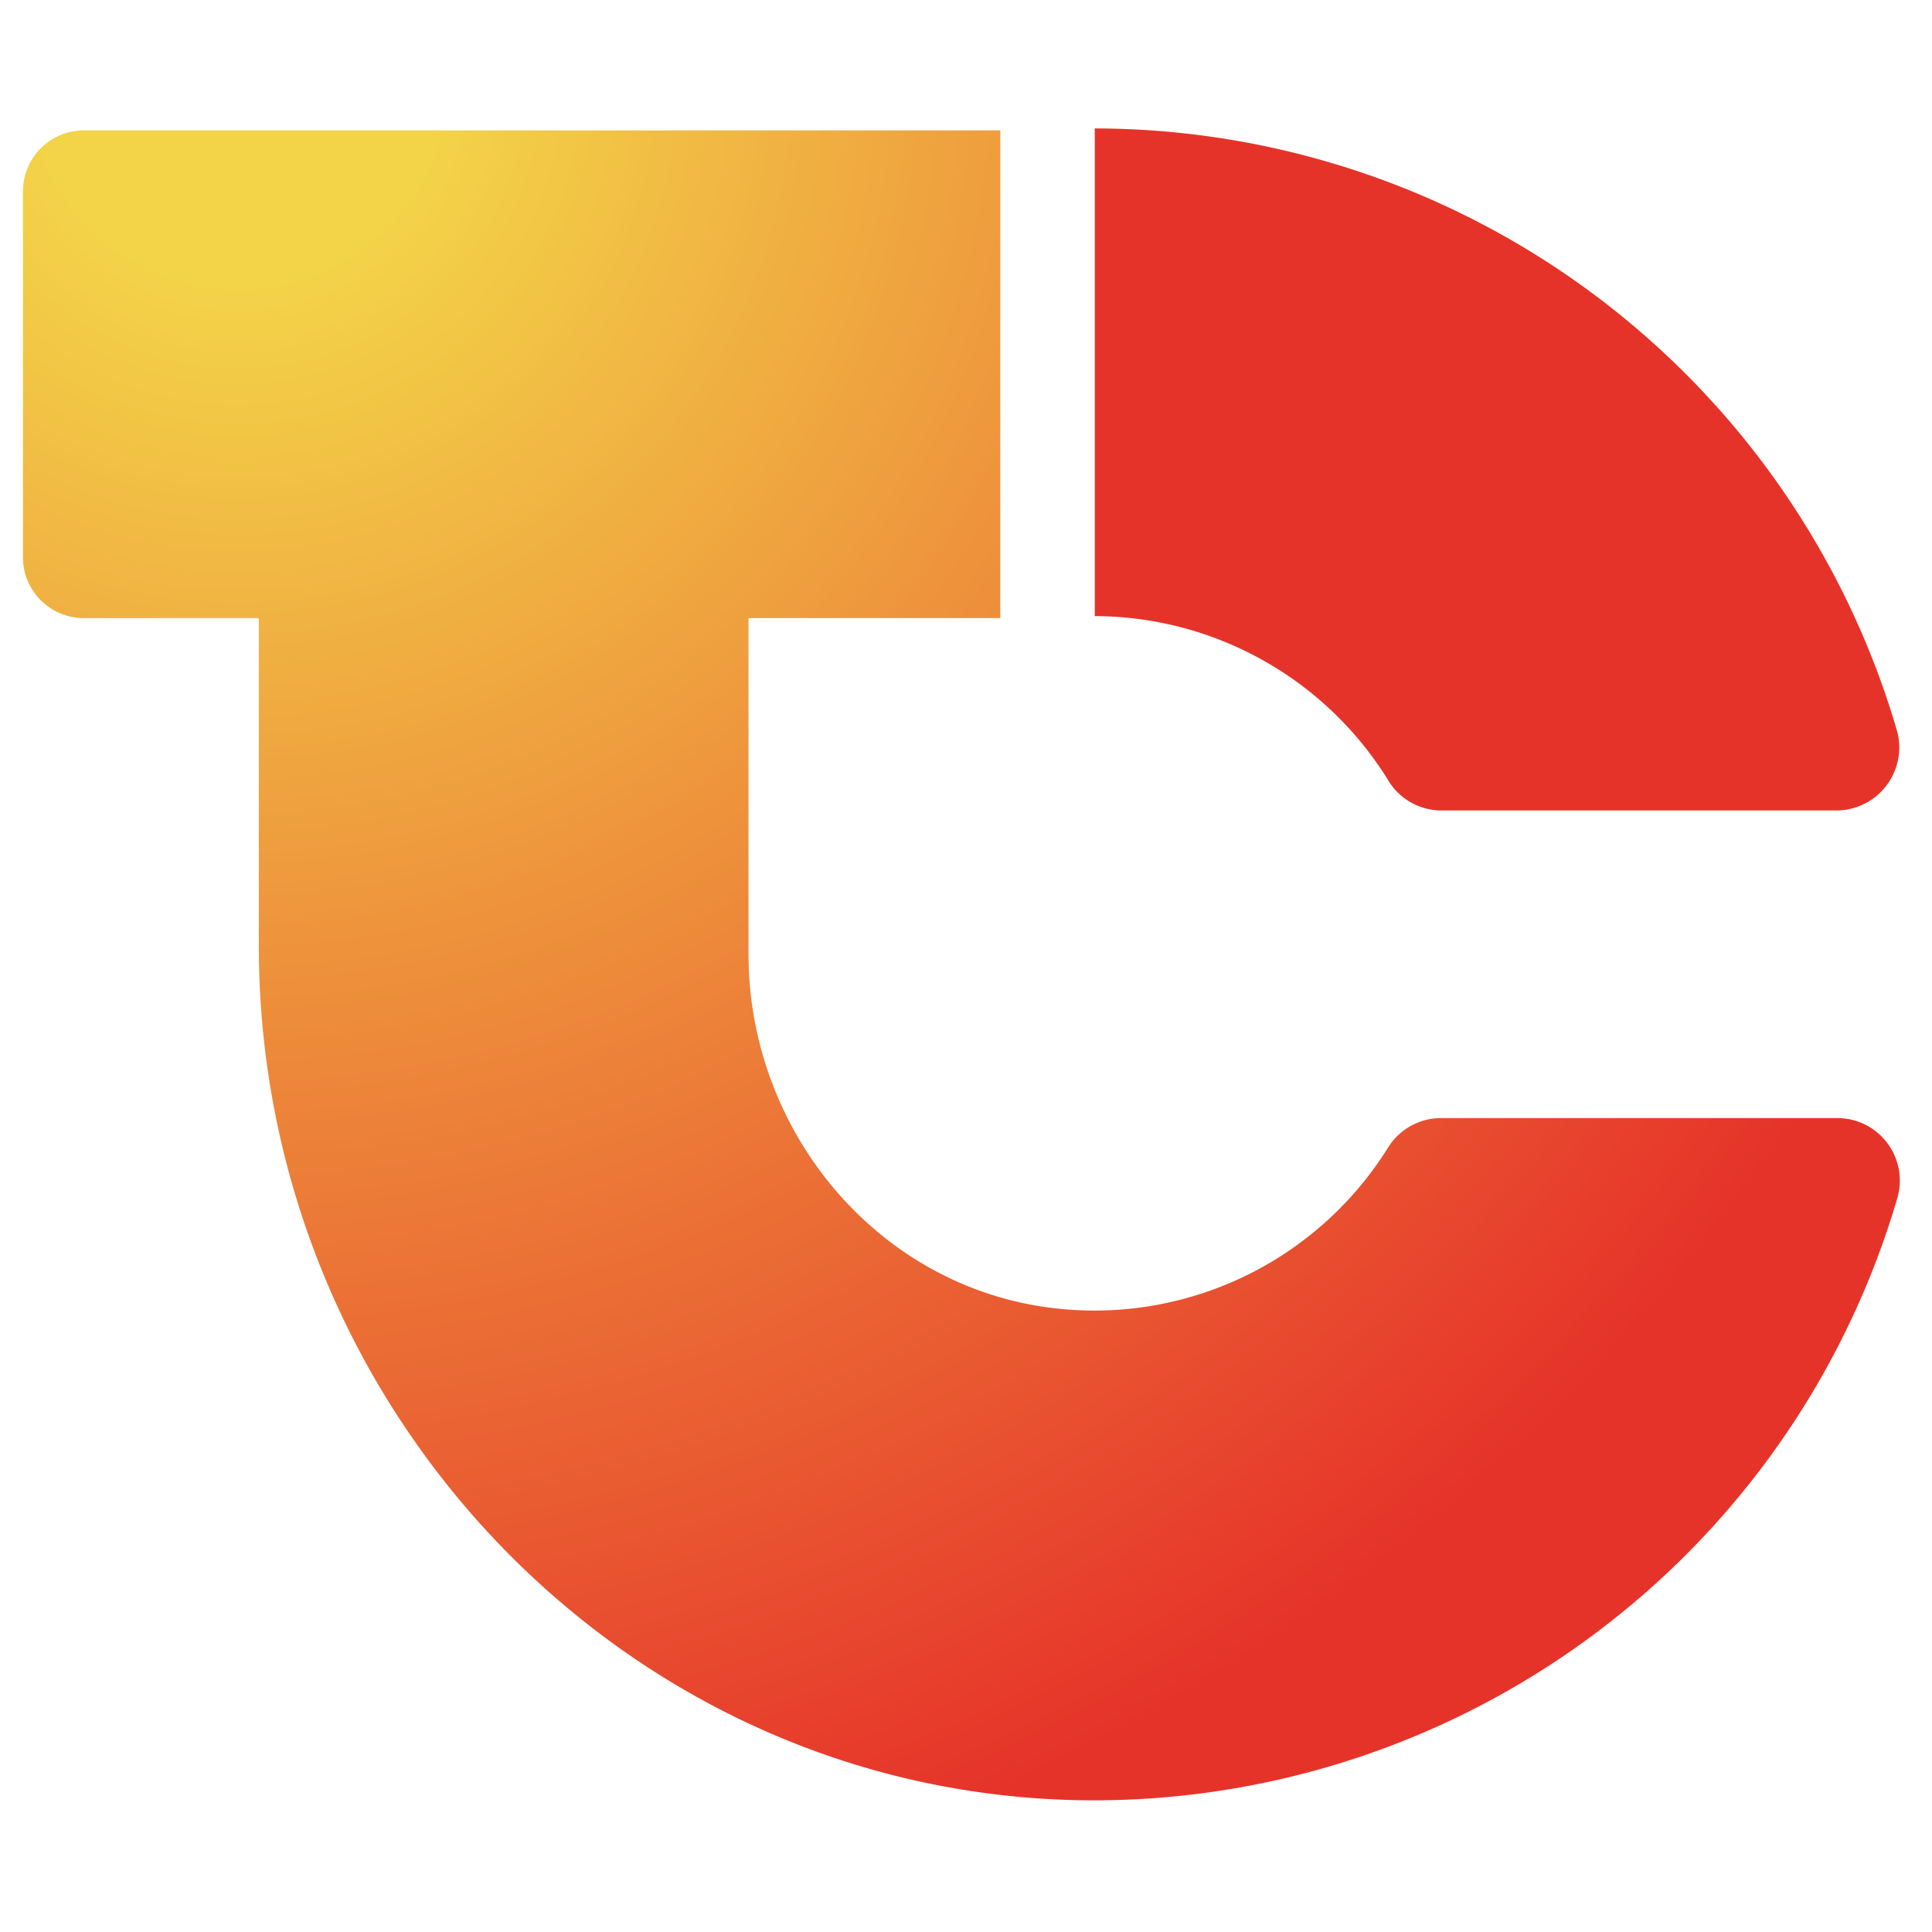
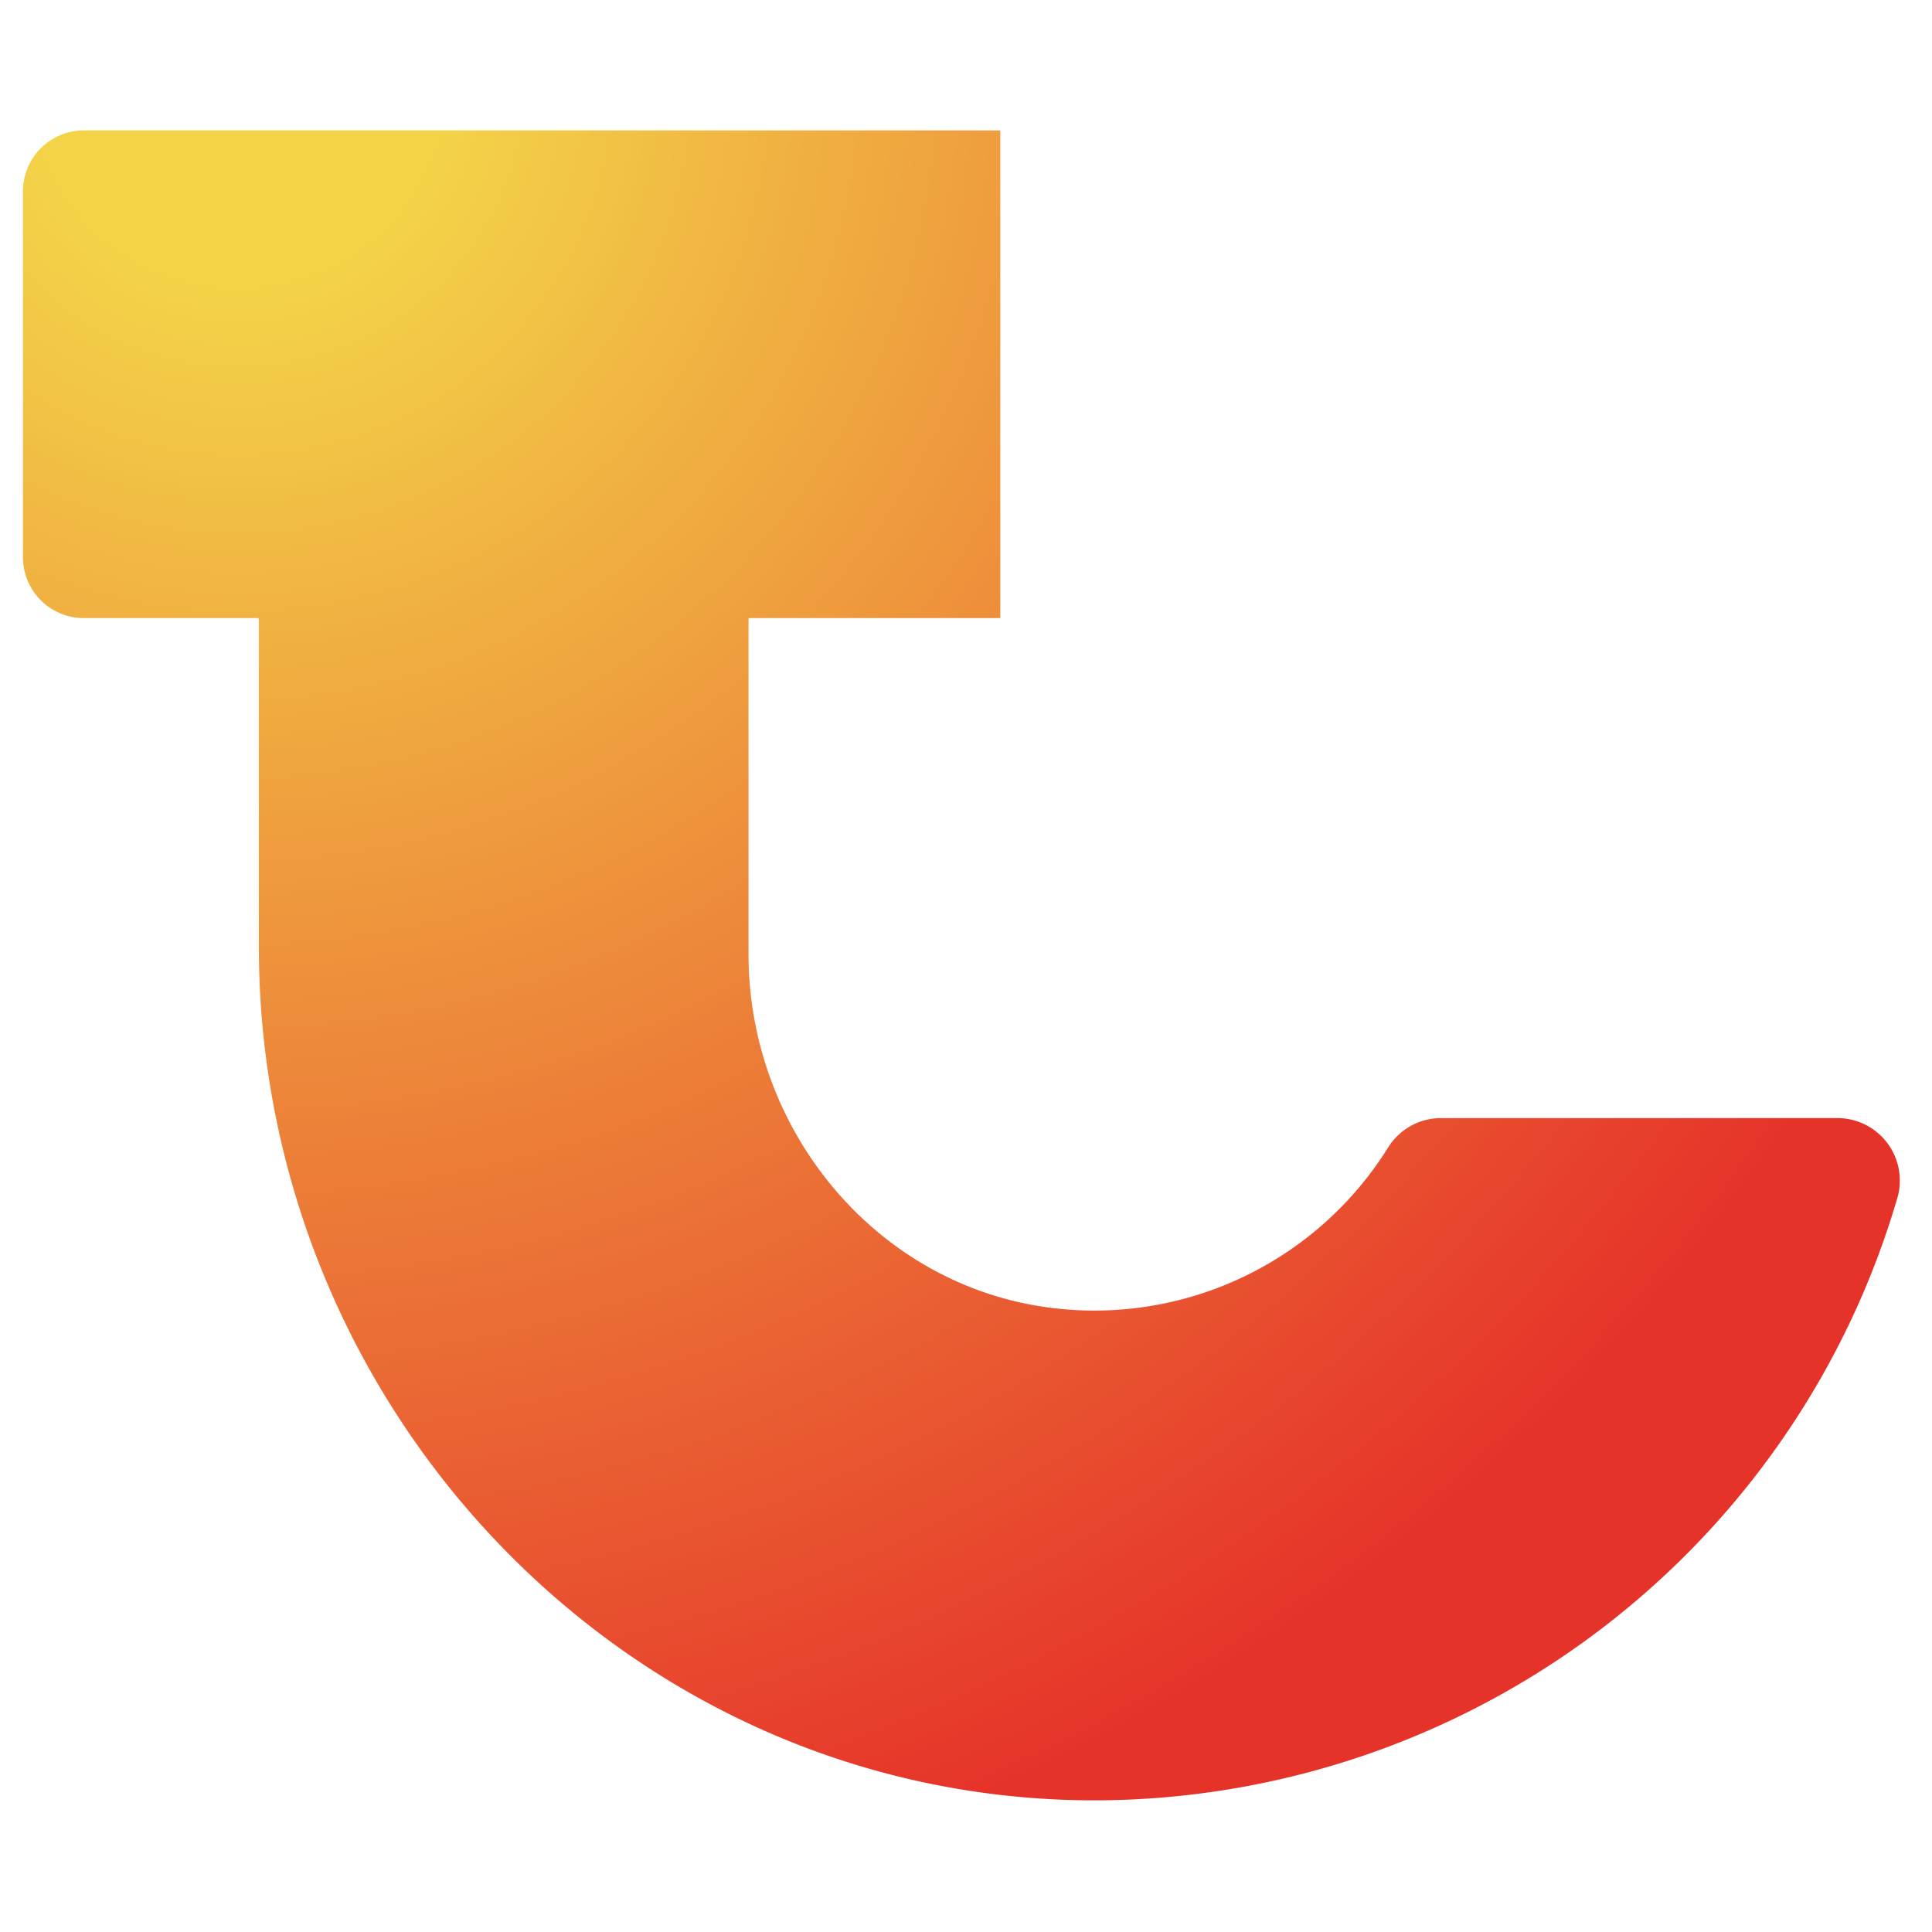
<svg xmlns="http://www.w3.org/2000/svg" id="Layer_1" data-name="Layer 1" viewBox="0 0 106.96 106.96">
  <defs>
    <style>.cls-1{fill:#e6332a;}.cls-2{fill:url(#radial-gradient);}</style>
    <radialGradient id="radial-gradient" cx="13.19" cy="4.43" r="141.89" gradientUnits="userSpaceOnUse">
      <stop offset="0.08" stop-color="#f3d348" />
      <stop offset="0.73" stop-color="#e6332a" />
    </radialGradient>
  </defs>
-   <path class="cls-1" d="M79.78,44.87h21.91A3.49,3.49,0,0,0,105,40.38,46.34,46.34,0,0,0,60.67,7.11a.06.06,0,0,0-.06,0v27a.05.05,0,0,0,0,0,19.15,19.15,0,0,1,16.19,9A3.45,3.45,0,0,0,79.78,44.87Z" />
  <path class="cls-2" d="M58.78,72.47c-9.94-.93-17.34-9.66-17.34-19.65V34.27a.05.05,0,0,1,.05-.05h9s0,0,4.89,0v-27c-4.84,0-4.86,0-4.89,0H4.64a3.37,3.37,0,0,0-3.37,3.37V30.84a3.37,3.37,0,0,0,3.37,3.38h9.64a0,0,0,0,1,.05.05V52.39c0,25.57,20.3,47.05,45.87,47.28a46.37,46.37,0,0,0,44.86-33.41,3.46,3.46,0,0,0-3.36-4.36H79.78a3.45,3.45,0,0,0-2.92,1.61A19.15,19.15,0,0,1,58.78,72.47Z" />
</svg>